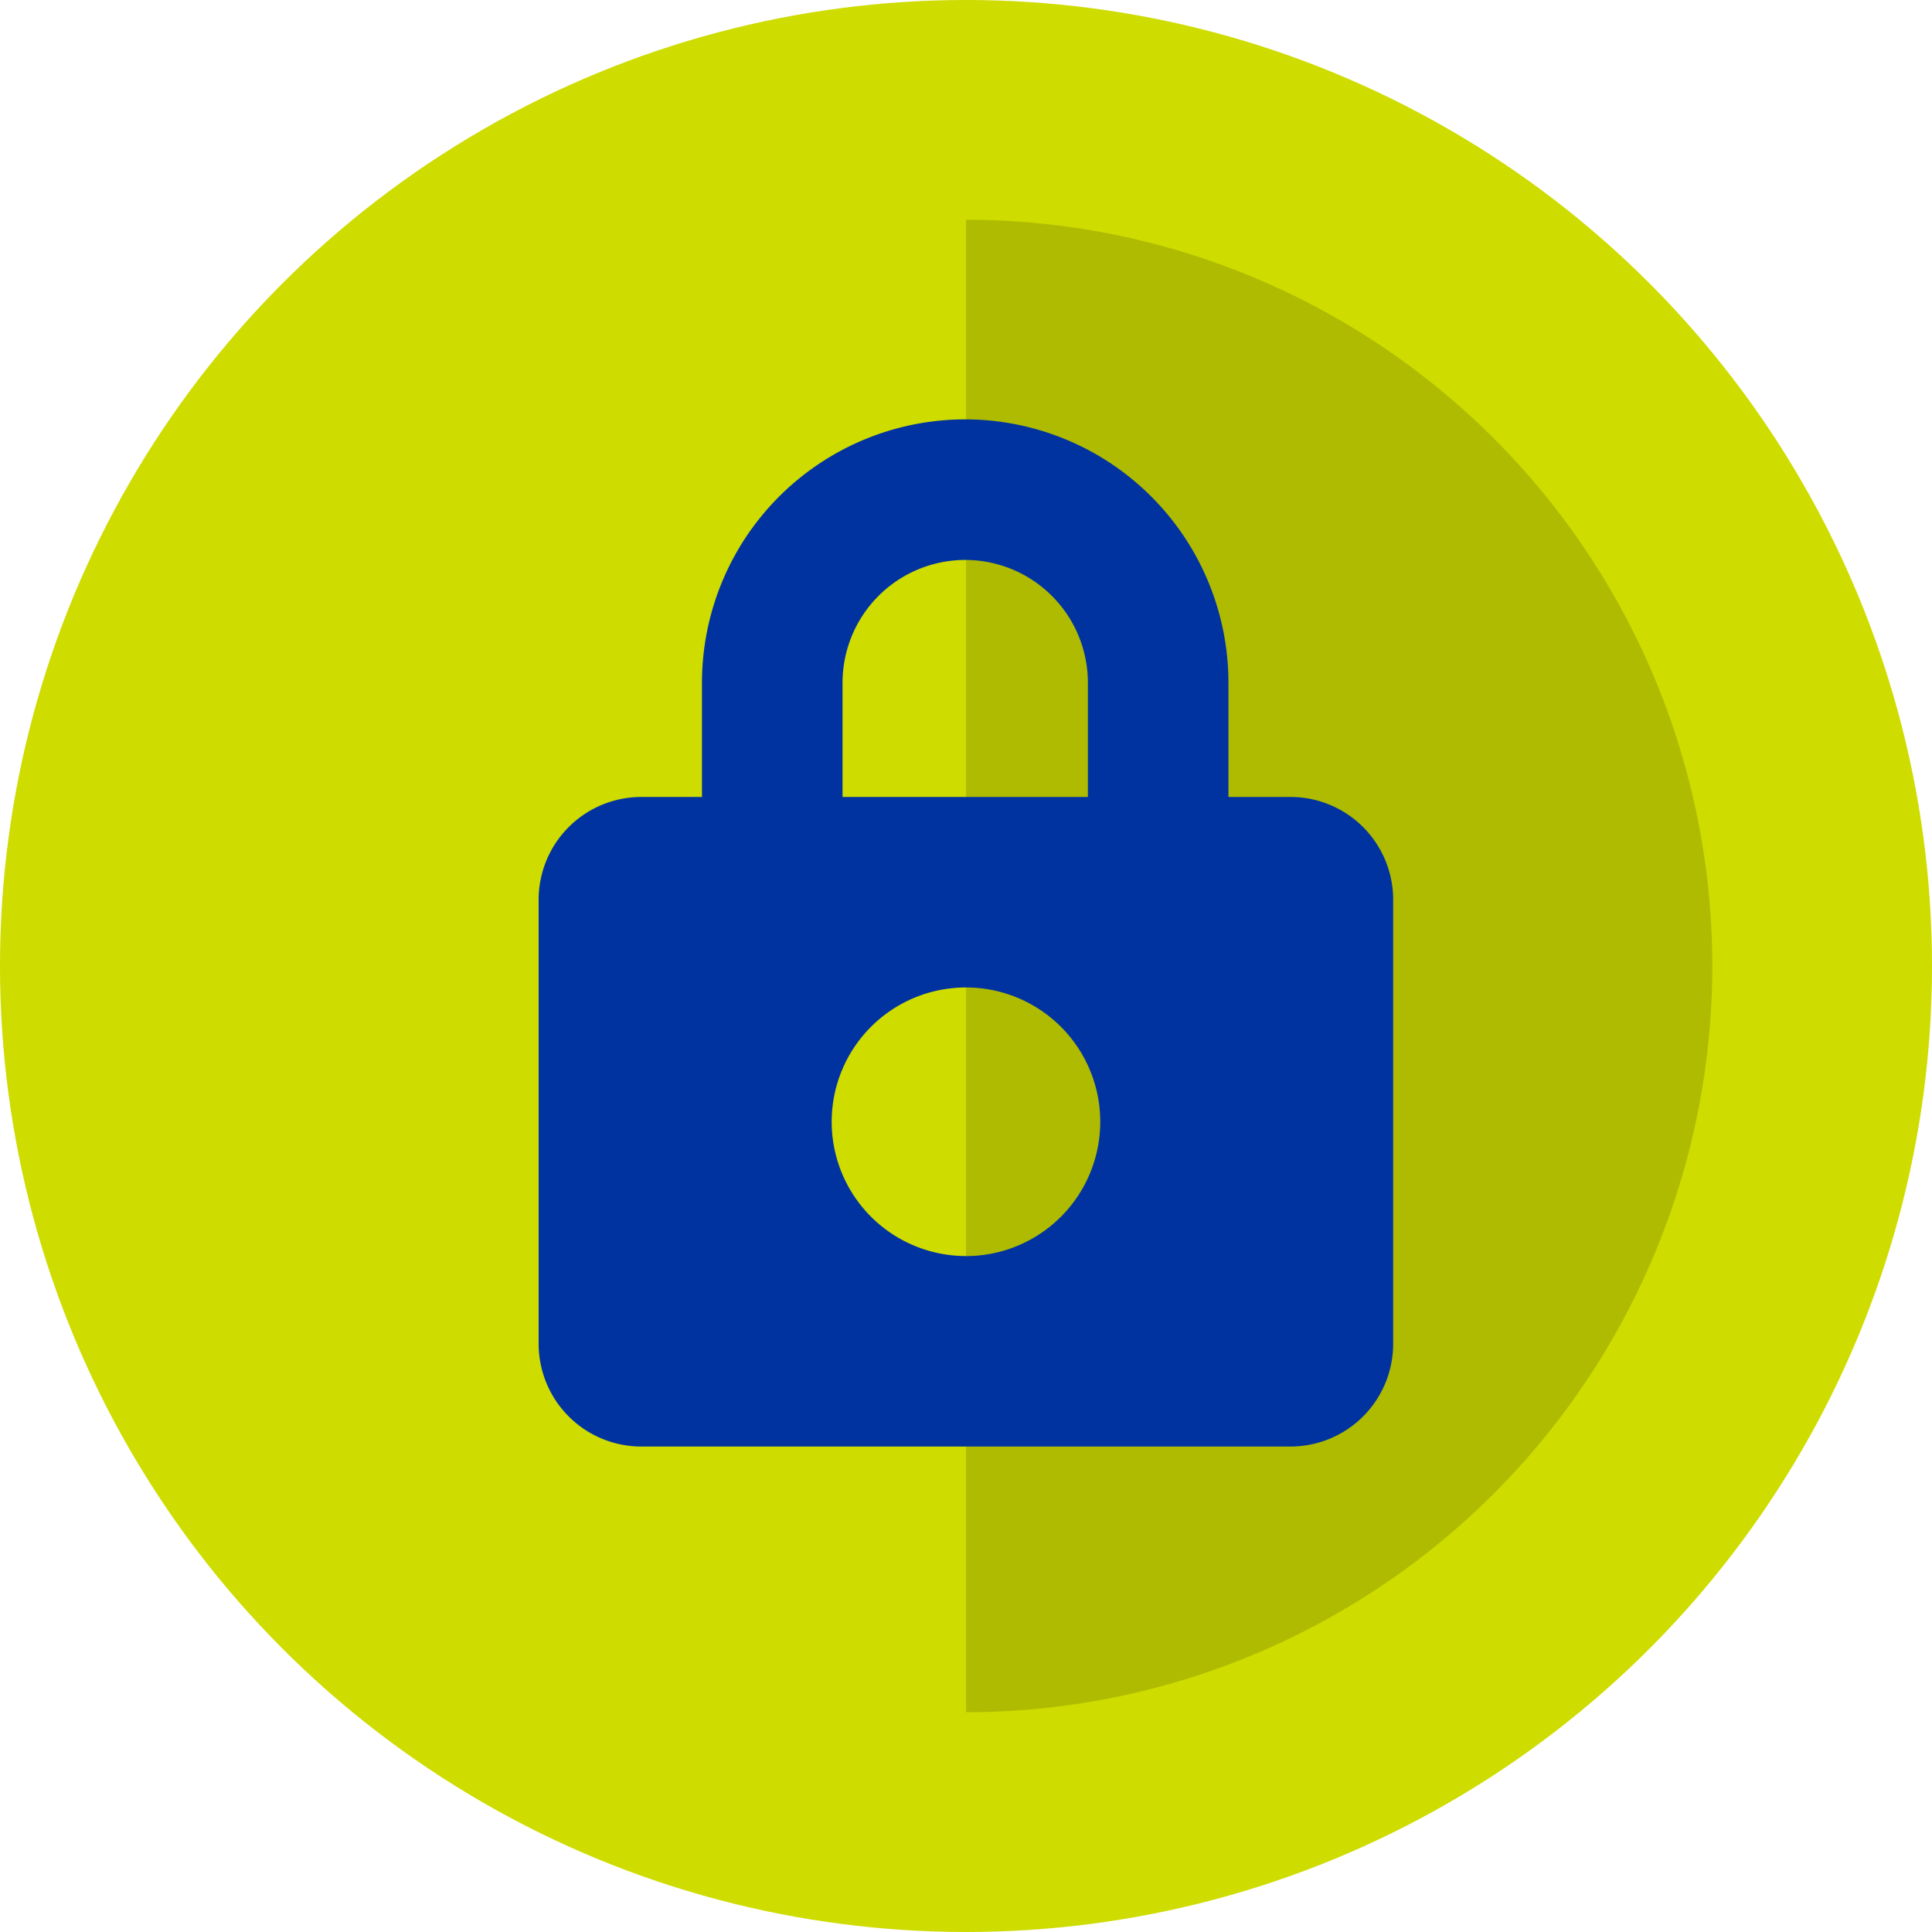
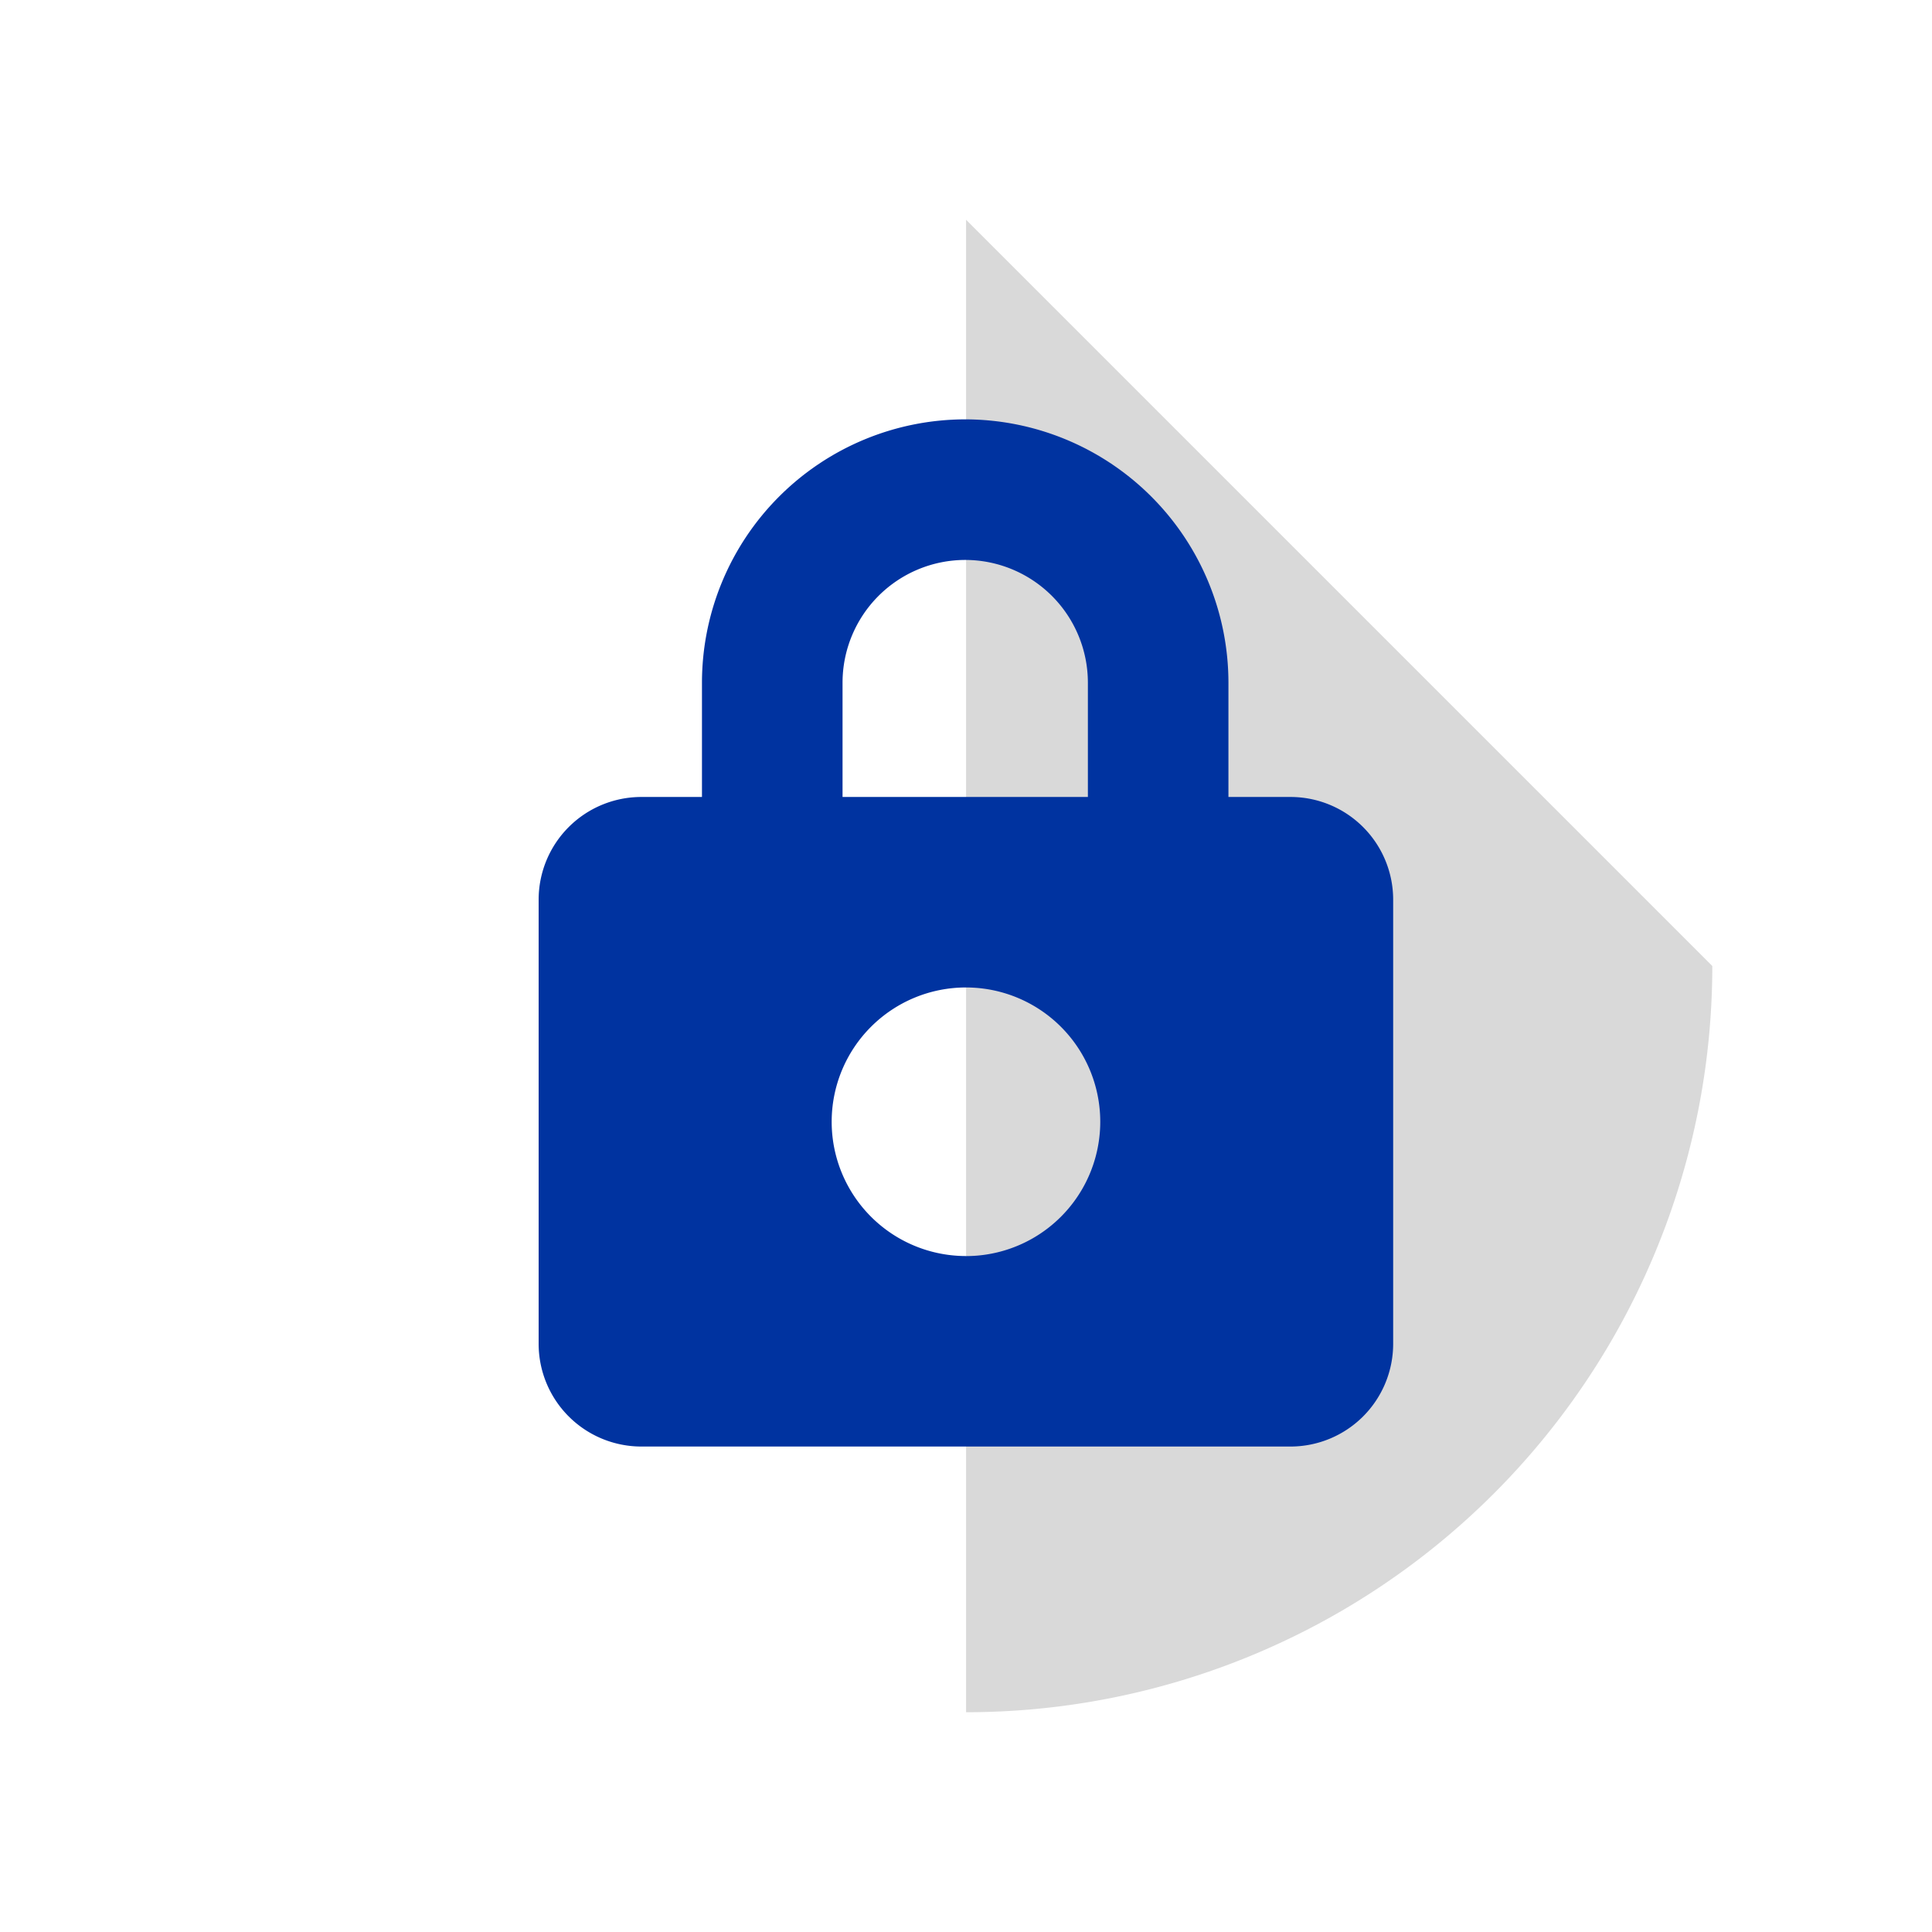
<svg xmlns="http://www.w3.org/2000/svg" width="80" height="80" viewBox="0 0 80 80">
  <g id="Group_124" data-name="Group 124" transform="translate(192.688 -31.188)">
-     <circle id="Ellipse_108" data-name="Ellipse 108" cx="40" cy="40" r="40" transform="translate(-192.688 31.188)" fill="#cedc00" />
-     <path id="Path_1581" data-name="Path 1581" d="M-121.785,71.188a30.9,30.9,0,0,1-30.9,30.9v-61.8A30.9,30.9,0,0,1-121.785,71.188Z" opacity="0.15" />
+     <path id="Path_1581" data-name="Path 1581" d="M-121.785,71.188a30.9,30.9,0,0,1-30.9,30.9v-61.8Z" opacity="0.15" />
    <path id="Path_1582" data-name="Path 1582" d="M-139.249,65.189h-2.572V60.453a10.91,10.91,0,0,0-10.9-10.9,10.91,10.91,0,0,0-10.9,10.9v4.736h-2.51a4.253,4.253,0,0,0-4.253,4.253v18.39a4.254,4.254,0,0,0,4.253,4.254h26.877A4.254,4.254,0,0,0-135,87.832V69.442A4.253,4.253,0,0,0-139.249,65.189ZM-157.8,60.453a5.085,5.085,0,0,1,5.08-5.079,5.085,5.085,0,0,1,5.079,5.079v4.736H-157.8Zm5.11,23.745a5.56,5.56,0,0,1-5.56-5.561,5.56,5.56,0,0,1,5.56-5.56,5.56,5.56,0,0,1,5.561,5.56A5.561,5.561,0,0,1-152.688,84.2Z" transform="translate(0 -1)" fill="#0033a0" />
  </g>
</svg>